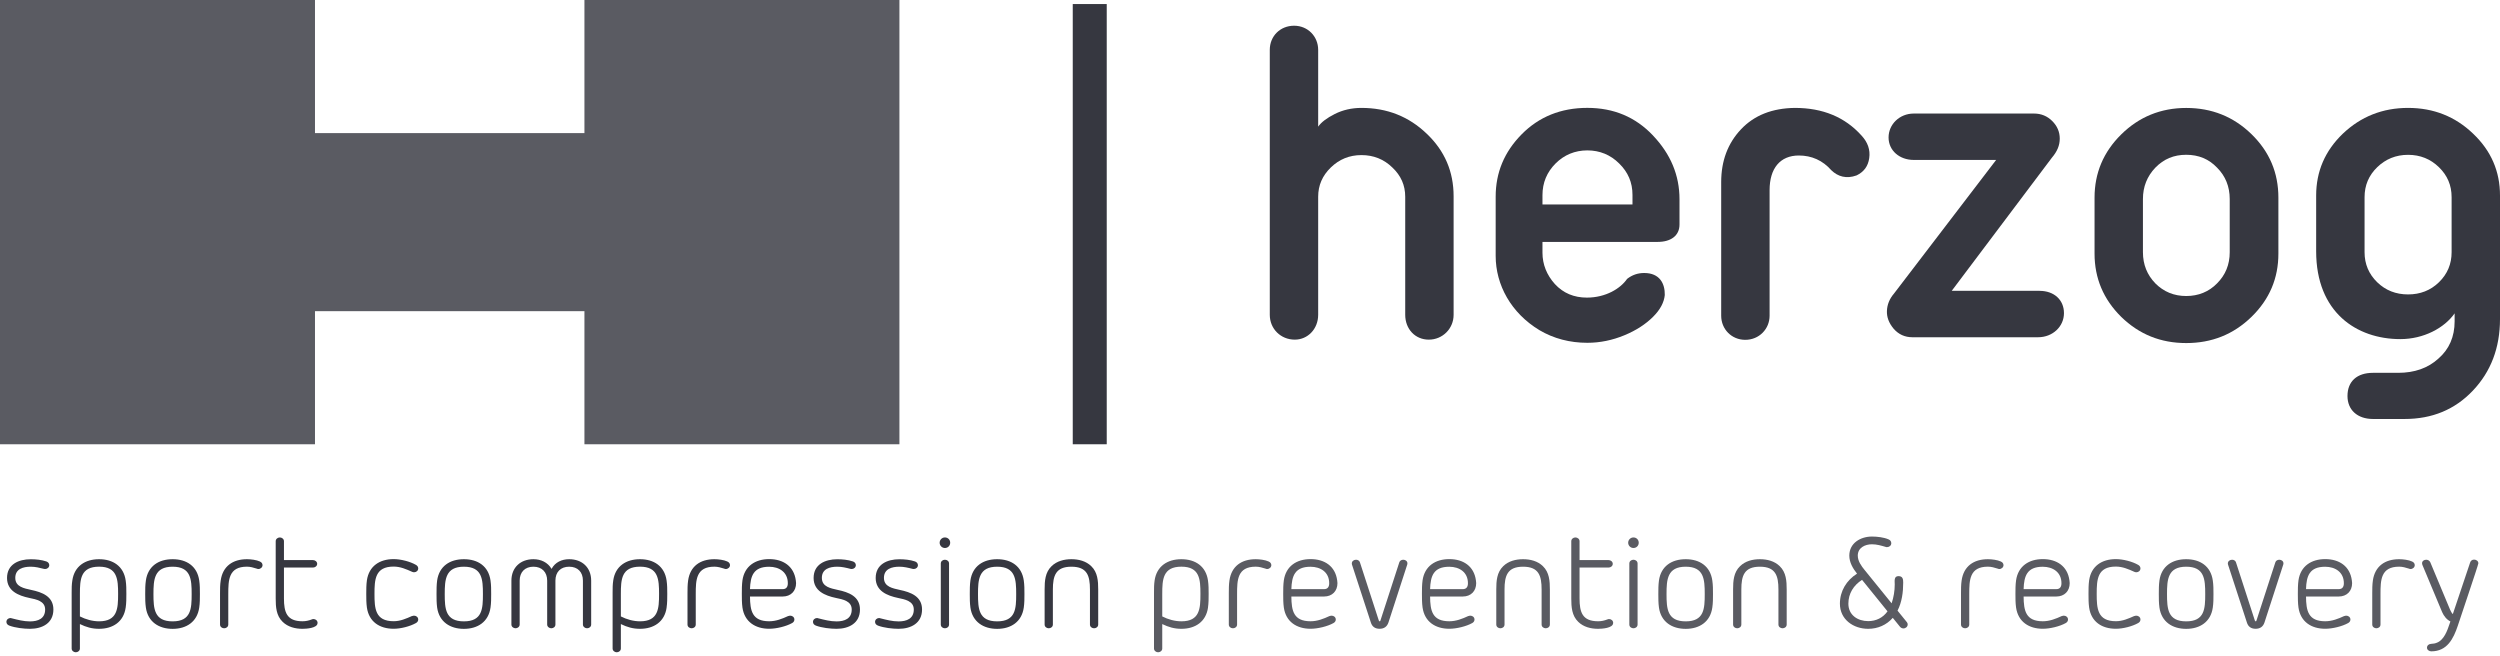
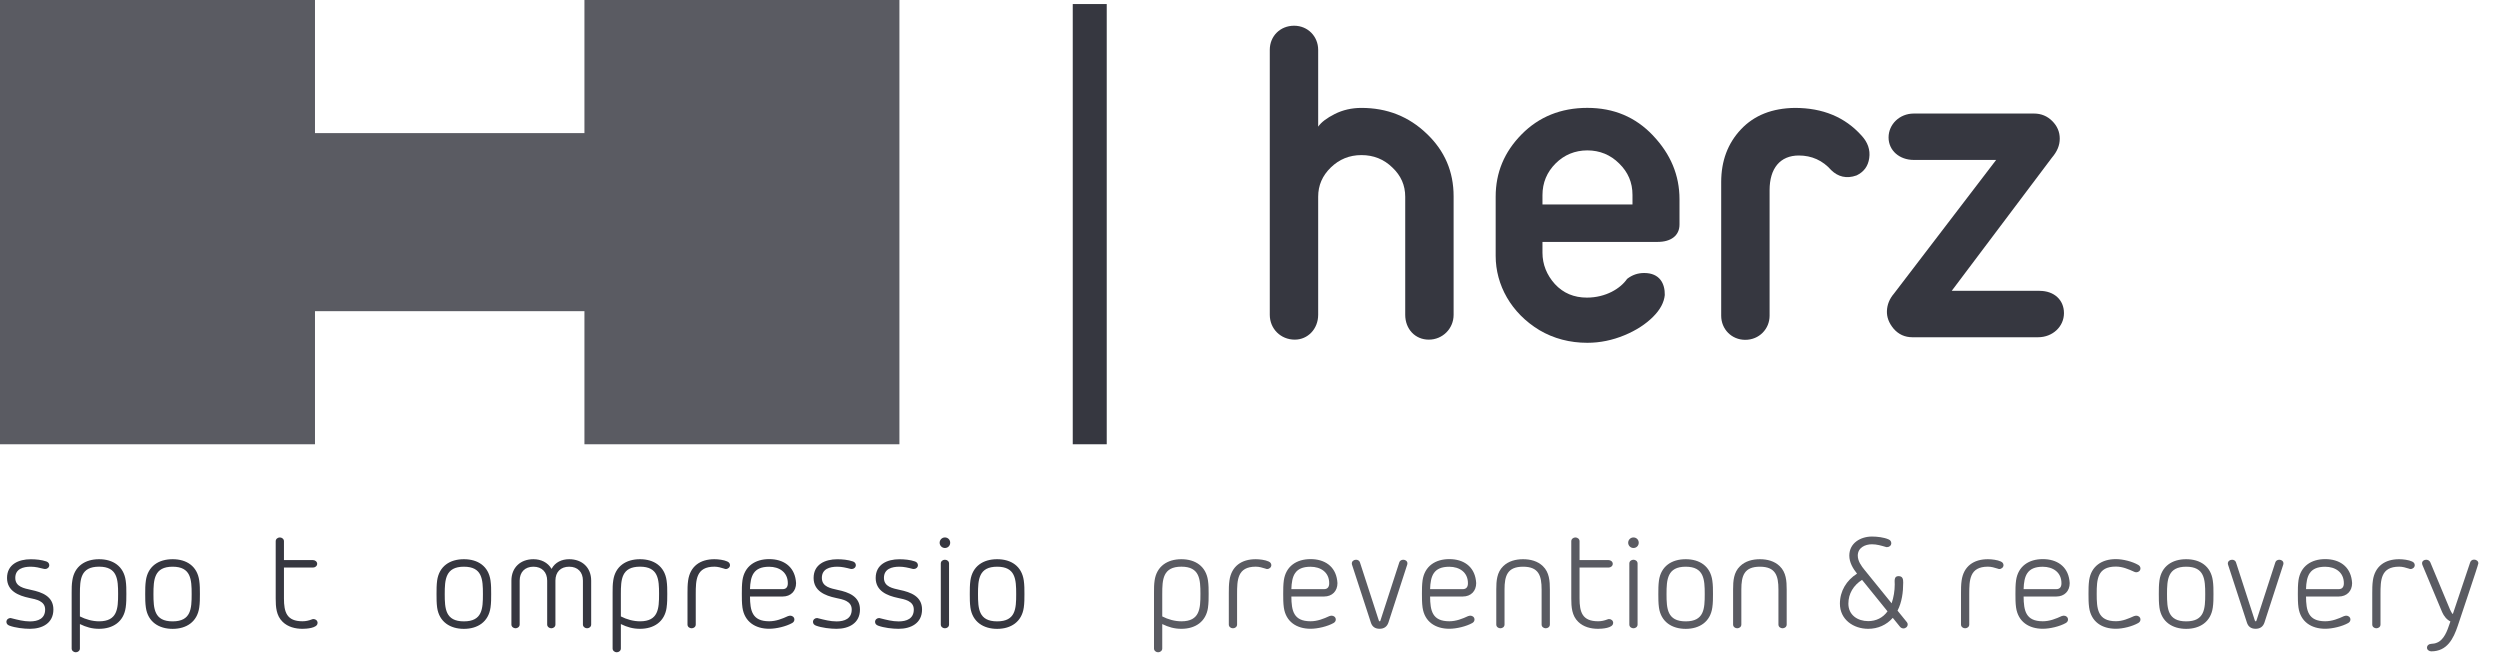
<svg xmlns="http://www.w3.org/2000/svg" width="160" height="42" viewBox="0 0 160 42" fill="none">
  <path d="M37.404 0V8.519H20.159V0H0V28.433H20.159V19.915H37.404V28.433H57.563V0H37.404Z" fill="#5A5B62" />
  <path d="M70.831 0.259H68.656V28.433H70.831V0.259Z" fill="#363740" />
  <path d="M91.311 8.558C92.463 9.653 93.031 10.986 93.031 12.562V20.148C93.031 21.032 92.327 21.737 91.444 21.737C90.561 21.737 89.934 21.049 89.934 20.148V12.593C89.934 11.859 89.664 11.242 89.11 10.719C88.571 10.193 87.912 9.926 87.134 9.926C86.356 9.926 85.712 10.196 85.172 10.719C84.633 11.242 84.363 11.859 84.363 12.593V20.148C84.363 21.046 83.704 21.737 82.867 21.737C81.97 21.737 81.266 21.049 81.266 20.148V3.19C81.266 2.306 81.939 1.646 82.822 1.646C83.704 1.646 84.363 2.334 84.363 3.19V8.106C84.559 7.822 84.917 7.552 85.425 7.296C85.933 7.04 86.504 6.906 87.132 6.906C88.778 6.906 90.169 7.461 91.308 8.556L91.311 8.558Z" fill="#363740" />
  <path d="M105.796 8.678C106.918 9.861 107.488 11.211 107.488 12.755V14.373C107.488 15.092 106.921 15.482 106.097 15.482H98.718V16.17C98.718 16.921 98.988 17.594 99.51 18.177C100.05 18.763 100.737 19.047 101.56 19.047C102.772 19.047 103.715 18.462 104.135 17.848C104.465 17.592 104.822 17.472 105.228 17.472C106.231 17.472 106.56 18.16 106.546 18.883C106.5 19.346 106.262 19.812 105.796 20.276C105.333 20.739 104.717 21.146 103.956 21.459C103.193 21.774 102.401 21.939 101.591 21.939C100.47 21.939 99.436 21.669 98.522 21.129C96.711 20.034 95.723 18.237 95.723 16.378V12.585C95.723 11.041 96.276 9.721 97.384 8.598C98.491 7.475 99.899 6.904 101.589 6.904C103.278 6.904 104.672 7.489 105.793 8.672L105.796 8.678ZM98.715 13.085H104.479V12.471C104.479 11.678 104.195 11.018 103.627 10.463C103.073 9.909 102.383 9.625 101.591 9.625C100.799 9.625 100.109 9.909 99.556 10.463C99.002 11.018 98.718 11.692 98.718 12.488V13.088L98.715 13.085Z" fill="#363740" />
  <path d="M119.631 10.117C119.557 10.643 119.287 11.001 118.822 11.226C118.163 11.464 117.623 11.299 117.206 10.896C116.652 10.267 115.948 9.952 115.125 9.952C113.927 9.952 113.254 10.776 113.254 12.169V20.205C113.254 21.058 112.581 21.749 111.698 21.749C110.815 21.749 110.156 21.061 110.156 20.205V11.661C110.156 10.296 110.576 9.173 111.428 8.271C112.28 7.37 113.433 6.924 114.872 6.906C116.652 6.906 118.075 7.492 119.137 8.675C119.54 9.11 119.705 9.591 119.631 10.114V10.117Z" fill="#363740" />
  <path d="M130.538 18.615C131.452 18.615 132.094 19.184 132.094 20.04C132.094 20.895 131.376 21.584 130.433 21.584H122.395C121.915 21.584 121.512 21.404 121.197 21.043C120.882 20.668 120.749 20.293 120.763 19.903C120.777 19.499 120.927 19.124 121.211 18.794L127.753 10.236H122.483C121.569 10.236 120.868 9.636 120.868 8.797C120.868 7.958 121.572 7.267 122.483 7.267H130.178C130.64 7.267 131.029 7.432 131.345 7.748C131.66 8.064 131.824 8.436 131.824 8.871C131.824 9.306 131.66 9.696 131.316 10.099L124.911 18.612H130.538V18.615Z" fill="#363740" />
-   <path d="M134.051 12.65C134.051 11.075 134.619 9.727 135.757 8.604C136.896 7.481 138.287 6.909 139.919 6.909C141.552 6.909 142.943 7.464 144.096 8.587C145.249 9.71 145.817 11.06 145.817 12.65V16.232C145.817 17.808 145.249 19.155 144.096 20.279C142.943 21.402 141.552 21.956 139.919 21.956C138.287 21.956 136.91 21.402 135.757 20.279C134.619 19.155 134.051 17.805 134.051 16.232V12.65ZM137.148 16.141C137.148 16.935 137.418 17.594 137.941 18.135C138.48 18.675 139.139 18.945 139.917 18.945C140.695 18.945 141.367 18.675 141.893 18.135C142.432 17.594 142.702 16.935 142.702 16.141V12.738C142.702 11.945 142.432 11.268 141.893 10.731C141.367 10.176 140.709 9.906 139.917 9.906C139.124 9.906 138.48 10.176 137.941 10.731C137.415 11.285 137.148 11.945 137.148 12.738V16.141Z" fill="#363740" />
-   <path d="M160 20.415C160 22.26 159.415 23.787 158.263 25.001C157.11 26.215 155.659 26.815 153.893 26.815H151.871C150.869 26.815 150.239 26.23 150.239 25.345C150.239 24.401 150.852 23.861 151.871 23.861H153.487C154.52 23.861 155.389 23.563 156.062 22.946C156.749 22.346 157.096 21.552 157.096 20.563V20.054C156.437 20.998 155.105 21.703 153.623 21.703C150.824 21.703 148.234 19.994 148.234 16.082V12.514C148.234 10.97 148.802 9.65 149.941 8.556C151.093 7.461 152.485 6.906 154.117 6.906C155.75 6.906 157.141 7.461 158.28 8.556C159.432 9.65 160 10.97 160 12.514V20.412V20.415ZM156.903 12.622C156.903 11.857 156.633 11.228 156.093 10.702C155.554 10.176 154.895 9.909 154.117 9.909C153.339 9.909 152.681 10.179 152.141 10.702C151.602 11.226 151.332 11.857 151.332 12.622V16.144C151.332 16.895 151.602 17.538 152.141 18.064C152.681 18.587 153.339 18.843 154.117 18.843C154.895 18.843 155.554 18.587 156.093 18.064C156.633 17.538 156.903 16.895 156.903 16.144V12.622Z" fill="#363740" />
  <path d="M0.6 40.04C0.484 39.997 0.41 39.915 0.41 39.801C0.41 39.653 0.535 39.553 0.674 39.553C0.7 39.553 0.722 39.562 0.748 39.571C1.143 39.67 1.515 39.77 1.918 39.77C2.429 39.77 2.889 39.596 2.889 39.01C2.889 38.459 2.312 38.359 1.875 38.268C1.174 38.12 0.45 37.822 0.45 36.989C0.45 36.116 1.191 35.792 1.966 35.792C2.287 35.792 2.659 35.826 2.963 35.931C3.071 35.965 3.153 36.056 3.153 36.17C3.153 36.318 3.022 36.417 2.889 36.417C2.863 36.417 2.841 36.409 2.815 36.409C2.525 36.335 2.264 36.269 1.966 36.269C1.481 36.269 0.978 36.409 0.978 36.986C0.978 37.563 1.554 37.654 1.992 37.754C2.693 37.901 3.417 38.166 3.417 39.008C3.417 39.889 2.701 40.244 1.918 40.244C1.523 40.244 0.969 40.179 0.6 40.04Z" fill="#363740" />
  <path d="M8.044 38.882C7.914 39.798 7.221 40.244 6.341 40.244C5.886 40.244 5.517 40.136 5.114 39.94V41.507C5.114 41.646 4.983 41.746 4.85 41.746C4.717 41.746 4.586 41.646 4.586 41.507V37.927C4.586 37.671 4.586 37.407 4.629 37.151C4.759 36.235 5.452 35.789 6.341 35.789C7.229 35.789 7.914 36.235 8.044 37.151C8.087 37.441 8.087 37.728 8.087 38.018C8.087 38.308 8.087 38.595 8.044 38.885V38.882ZM6.341 36.267C5.154 36.267 5.114 37.083 5.114 38.007V39.451C5.486 39.642 5.92 39.764 6.341 39.764C7.519 39.764 7.559 38.948 7.559 38.015C7.559 37.083 7.516 36.267 6.341 36.267Z" fill="#363740" />
  <path d="M12.751 37.151C12.794 37.441 12.794 37.728 12.794 38.018C12.794 38.308 12.794 38.595 12.751 38.885C12.62 39.801 11.928 40.247 11.048 40.247C10.168 40.247 9.466 39.801 9.336 38.885C9.293 38.598 9.293 38.308 9.293 38.018C9.293 37.728 9.293 37.441 9.336 37.151C9.466 36.235 10.15 35.789 11.048 35.789C11.945 35.789 12.62 36.235 12.751 37.151ZM12.266 38.018C12.266 37.085 12.223 36.269 11.048 36.269C9.872 36.269 9.821 37.085 9.821 38.018C9.821 38.951 9.864 39.767 11.048 39.767C12.232 39.767 12.266 38.951 12.266 38.018Z" fill="#363740" />
-   <path d="M16.637 35.94C16.737 35.982 16.802 36.065 16.802 36.17C16.802 36.309 16.671 36.417 16.538 36.417C16.495 36.417 16.464 36.409 16.43 36.392C16.223 36.326 16.018 36.267 15.805 36.267C14.627 36.267 14.61 37.117 14.61 38.024V39.971C14.61 40.119 14.479 40.21 14.346 40.21C14.213 40.21 14.082 40.119 14.082 39.971V37.967C14.082 37.702 14.082 37.424 14.125 37.151C14.255 36.235 14.9 35.789 15.805 35.789C16.044 35.789 16.416 35.831 16.637 35.937V35.94Z" fill="#363740" />
  <path d="M20.322 39.875C20.322 40.205 19.589 40.244 19.359 40.244C18.899 40.244 18.428 40.128 18.09 39.798C17.679 39.403 17.645 38.848 17.645 38.305V34.635C17.645 34.495 17.775 34.396 17.909 34.396C18.042 34.396 18.173 34.495 18.173 34.635V35.846H20.035C20.166 35.846 20.299 35.945 20.299 36.085C20.299 36.224 20.169 36.323 20.035 36.323H18.173V38.302C18.173 39.184 18.354 39.761 19.359 39.761C19.567 39.761 19.754 39.721 19.953 39.644C19.987 39.627 20.027 39.619 20.061 39.619C20.2 39.619 20.325 39.718 20.325 39.866L20.322 39.875Z" fill="#363740" />
-   <path d="M26.38 39.428C26.42 39.411 26.462 39.403 26.502 39.403C26.641 39.403 26.766 39.502 26.766 39.65C26.766 39.749 26.709 39.823 26.627 39.872C26.232 40.094 25.639 40.241 25.193 40.241C24.296 40.241 23.612 39.795 23.481 38.88C23.441 38.592 23.441 38.302 23.441 38.012C23.441 37.722 23.441 37.435 23.481 37.145C23.612 36.23 24.296 35.783 25.193 35.783C25.639 35.783 26.238 35.931 26.627 36.156C26.709 36.204 26.766 36.281 26.766 36.377C26.766 36.525 26.641 36.625 26.502 36.625C26.462 36.625 26.42 36.616 26.38 36.599C25.994 36.426 25.622 36.261 25.193 36.261C24.006 36.261 23.967 37.085 23.967 38.009C23.967 38.934 24.006 39.758 25.193 39.758C25.622 39.758 25.991 39.593 26.38 39.42V39.428Z" fill="#363740" />
  <path d="M31.393 37.151C31.435 37.441 31.435 37.728 31.435 38.018C31.435 38.308 31.435 38.595 31.393 38.885C31.262 39.801 30.57 40.247 29.689 40.247C28.809 40.247 28.108 39.801 27.977 38.885C27.938 38.598 27.938 38.308 27.938 38.018C27.938 37.728 27.938 37.441 27.977 37.151C28.108 36.235 28.792 35.789 29.689 35.789C30.587 35.789 31.262 36.235 31.393 37.151ZM30.907 38.018C30.907 37.085 30.865 36.269 29.689 36.269C28.514 36.269 28.463 37.085 28.463 38.018C28.463 38.951 28.503 39.767 29.689 39.767C30.876 39.767 30.907 38.951 30.907 38.018Z" fill="#363740" />
  <path d="M37.835 37.159V39.971C37.835 40.111 37.711 40.21 37.571 40.21C37.441 40.21 37.307 40.111 37.307 39.971V37.159C37.307 36.616 36.978 36.269 36.427 36.269C35.876 36.269 35.547 36.616 35.547 37.159V39.971C35.547 40.111 35.425 40.21 35.283 40.21C35.152 40.21 35.019 40.111 35.019 39.971V37.159C35.019 36.616 34.681 36.269 34.139 36.269C33.596 36.269 33.259 36.616 33.259 37.159V39.971C33.259 40.111 33.128 40.21 32.995 40.21C32.861 40.21 32.73 40.111 32.73 39.971V37.159C32.73 36.318 33.315 35.789 34.139 35.789C34.616 35.789 35.053 35.988 35.3 36.409C35.53 35.979 35.959 35.789 36.427 35.789C37.251 35.789 37.835 36.318 37.835 37.159Z" fill="#363740" />
  <path d="M42.665 38.882C42.535 39.798 41.842 40.244 40.962 40.244C40.507 40.244 40.138 40.136 39.735 39.94V41.507C39.735 41.646 39.605 41.746 39.471 41.746C39.338 41.746 39.207 41.646 39.207 41.507V37.927C39.207 37.671 39.207 37.407 39.247 37.151C39.377 36.235 40.07 35.789 40.959 35.789C41.847 35.789 42.532 36.235 42.662 37.151C42.705 37.441 42.705 37.728 42.705 38.018C42.705 38.308 42.705 38.595 42.662 38.885L42.665 38.882ZM40.962 36.267C39.775 36.267 39.735 37.083 39.735 38.007V39.451C40.104 39.642 40.541 39.764 40.962 39.764C42.14 39.764 42.18 38.948 42.18 38.015C42.18 37.083 42.137 36.267 40.962 36.267Z" fill="#363740" />
  <path d="M46.555 35.94C46.655 35.982 46.72 36.065 46.72 36.17C46.72 36.309 46.589 36.417 46.456 36.417C46.416 36.417 46.382 36.409 46.348 36.392C46.144 36.326 45.936 36.267 45.723 36.267C44.545 36.267 44.528 37.117 44.528 38.024V39.971C44.528 40.119 44.398 40.21 44.264 40.21C44.131 40.21 44 40.119 44 39.971V37.967C44 37.702 44 37.424 44.04 37.151C44.17 36.235 44.815 35.789 45.721 35.789C45.959 35.789 46.331 35.831 46.553 35.937L46.555 35.94Z" fill="#363740" />
  <path d="M50.452 39.428C50.495 39.411 50.534 39.403 50.577 39.403C50.716 39.403 50.841 39.502 50.841 39.65C50.841 39.749 50.784 39.823 50.702 39.872C50.307 40.094 49.68 40.241 49.228 40.241C48.34 40.241 47.647 39.795 47.516 38.88C47.477 38.592 47.477 38.302 47.477 38.012C47.477 37.722 47.477 37.435 47.516 37.145C47.647 36.23 48.34 35.783 49.228 35.783C50.117 35.783 50.81 36.23 50.932 37.145C50.94 37.202 50.949 37.262 50.949 37.319C50.949 37.83 50.611 38.177 50.092 38.177H47.999C48.008 39.076 48.13 39.761 49.225 39.761C49.663 39.761 50.057 39.605 50.452 39.422V39.428ZM47.999 37.705H50.092C50.33 37.705 50.421 37.549 50.421 37.327C50.421 36.625 49.879 36.272 49.225 36.272C48.22 36.272 48.025 36.858 47.999 37.708V37.705Z" fill="#363740" />
  <path d="M52.221 40.04C52.105 39.997 52.031 39.915 52.031 39.801C52.031 39.653 52.156 39.553 52.295 39.553C52.321 39.553 52.344 39.562 52.369 39.571C52.764 39.67 53.136 39.77 53.539 39.77C54.05 39.77 54.51 39.596 54.51 39.01C54.51 38.459 53.934 38.359 53.496 38.268C52.798 38.12 52.071 37.822 52.071 36.989C52.071 36.116 52.812 35.792 53.587 35.792C53.908 35.792 54.28 35.826 54.584 35.931C54.692 35.965 54.774 36.056 54.774 36.17C54.774 36.318 54.643 36.417 54.51 36.417C54.484 36.417 54.462 36.409 54.436 36.409C54.149 36.335 53.885 36.269 53.587 36.269C53.102 36.269 52.599 36.409 52.599 36.986C52.599 37.563 53.175 37.654 53.613 37.754C54.314 37.901 55.038 38.166 55.038 39.008C55.038 39.889 54.322 40.244 53.539 40.244C53.144 40.244 52.591 40.179 52.221 40.04Z" fill="#363740" />
  <path d="M56.194 40.04C56.078 39.997 56.004 39.915 56.004 39.801C56.004 39.653 56.129 39.553 56.268 39.553C56.294 39.553 56.316 39.562 56.342 39.571C56.736 39.67 57.108 39.77 57.511 39.77C58.023 39.77 58.483 39.596 58.483 39.01C58.483 38.459 57.906 38.359 57.469 38.268C56.77 38.12 56.044 37.822 56.044 36.989C56.044 36.116 56.785 35.792 57.56 35.792C57.881 35.792 58.253 35.826 58.556 35.931C58.664 35.965 58.747 36.056 58.747 36.17C58.747 36.318 58.616 36.417 58.483 36.417C58.457 36.417 58.434 36.409 58.409 36.409C58.122 36.335 57.858 36.269 57.56 36.269C57.074 36.269 56.572 36.409 56.572 36.986C56.572 37.563 57.148 37.654 57.585 37.754C58.287 37.901 59.011 38.166 59.011 39.008C59.011 39.889 58.295 40.244 57.511 40.244C57.117 40.244 56.563 40.179 56.194 40.04Z" fill="#363740" />
  <path d="M60.475 35.072C60.284 35.072 60.137 34.916 60.137 34.734C60.137 34.552 60.284 34.396 60.475 34.396C60.665 34.396 60.812 34.544 60.812 34.734C60.812 34.925 60.665 35.072 60.475 35.072ZM60.211 39.971V36.062C60.211 35.914 60.341 35.823 60.475 35.823C60.608 35.823 60.739 35.914 60.739 36.062V39.971C60.739 40.119 60.608 40.21 60.475 40.21C60.341 40.21 60.211 40.119 60.211 39.971Z" fill="#363740" />
  <path d="M65.522 37.151C65.564 37.441 65.564 37.728 65.564 38.018C65.564 38.308 65.564 38.595 65.522 38.885C65.391 39.801 64.698 40.247 63.818 40.247C62.938 40.247 62.237 39.801 62.106 38.885C62.066 38.598 62.066 38.308 62.066 38.018C62.066 37.728 62.066 37.441 62.106 37.151C62.237 36.235 62.921 35.789 63.818 35.789C64.715 35.789 65.391 36.235 65.522 37.151ZM65.036 38.018C65.036 37.085 64.994 36.269 63.818 36.269C62.643 36.269 62.592 37.085 62.592 38.018C62.592 38.951 62.631 39.767 63.818 39.767C65.005 39.767 65.036 38.951 65.036 38.018Z" fill="#363740" />
-   <path d="M69.84 36.235C70.251 36.63 70.285 37.185 70.285 37.728V39.971C70.285 40.119 70.155 40.21 70.021 40.21C69.888 40.21 69.757 40.119 69.757 39.971V37.728C69.757 36.846 69.576 36.269 68.57 36.269C67.565 36.269 67.384 36.846 67.384 37.728V39.971C67.384 40.119 67.253 40.21 67.12 40.21C66.986 40.21 66.856 40.119 66.856 39.971V37.728C66.856 37.182 66.889 36.63 67.301 36.235C67.639 35.905 68.108 35.789 68.57 35.789C69.033 35.789 69.502 35.905 69.84 36.235Z" fill="#363740" />
  <path d="M77.314 38.882C77.183 39.798 76.49 40.244 75.61 40.244C75.159 40.244 74.787 40.136 74.384 39.94V41.507C74.384 41.646 74.253 41.746 74.12 41.746C73.986 41.746 73.856 41.646 73.856 41.507V37.927C73.856 37.671 73.856 37.407 73.895 37.151C74.026 36.235 74.719 35.789 75.607 35.789C76.496 35.789 77.18 36.235 77.311 37.151C77.353 37.441 77.353 37.728 77.353 38.018C77.353 38.308 77.353 38.595 77.311 38.885L77.314 38.882ZM75.61 36.267C74.423 36.267 74.384 37.083 74.384 38.007V39.451C74.753 39.642 75.19 39.764 75.61 39.764C76.788 39.764 76.828 38.948 76.828 38.015C76.828 37.083 76.786 36.267 75.61 36.267Z" fill="#5A5B62" />
  <path d="M81.2 35.94C81.299 35.982 81.365 36.065 81.365 36.17C81.365 36.309 81.234 36.417 81.1 36.417C81.061 36.417 81.027 36.409 80.993 36.392C80.788 36.326 80.581 36.267 80.368 36.267C79.19 36.267 79.173 37.117 79.173 38.024V39.971C79.173 40.119 79.042 40.21 78.909 40.21C78.775 40.21 78.644 40.119 78.644 39.971V37.967C78.644 37.702 78.644 37.424 78.684 37.151C78.815 36.235 79.459 35.789 80.365 35.789C80.604 35.789 80.975 35.831 81.197 35.937L81.2 35.94Z" fill="#5A5B62" />
  <path d="M85.1 39.428C85.143 39.411 85.183 39.403 85.225 39.403C85.365 39.403 85.49 39.502 85.49 39.65C85.49 39.749 85.433 39.823 85.35 39.872C84.956 40.094 84.328 40.241 83.877 40.241C82.988 40.241 82.295 39.795 82.165 38.88C82.125 38.592 82.125 38.302 82.125 38.012C82.125 37.722 82.125 37.435 82.165 37.145C82.295 36.23 82.988 35.783 83.877 35.783C84.766 35.783 85.458 36.23 85.58 37.145C85.589 37.202 85.597 37.262 85.597 37.319C85.597 37.83 85.26 38.177 84.74 38.177H82.647C82.656 39.076 82.778 39.761 83.874 39.761C84.311 39.761 84.706 39.605 85.1 39.422V39.428ZM82.647 37.705H84.74C84.978 37.705 85.069 37.549 85.069 37.327C85.069 36.625 84.527 36.272 83.874 36.272C82.869 36.272 82.673 36.858 82.647 37.708V37.705Z" fill="#5A5B62" />
  <path d="M90.073 36.062C90.073 36.079 90.073 36.102 90.065 36.127L88.861 39.838C88.77 40.111 88.574 40.242 88.293 40.242C88.012 40.242 87.816 40.111 87.734 39.838L86.524 36.127C86.516 36.102 86.516 36.079 86.516 36.062C86.516 35.914 86.646 35.823 86.788 35.823C86.896 35.823 87.001 35.88 87.035 35.988L88.239 39.698C88.256 39.733 88.265 39.764 88.296 39.764C88.336 39.764 88.344 39.73 88.353 39.698L89.556 35.988C89.591 35.88 89.696 35.823 89.812 35.823C89.951 35.823 90.076 35.914 90.076 36.062H90.073Z" fill="#5A5B62" />
  <path d="M93.979 39.428C94.022 39.411 94.062 39.403 94.104 39.403C94.243 39.403 94.368 39.502 94.368 39.65C94.368 39.749 94.312 39.823 94.229 39.872C93.835 40.094 93.207 40.241 92.756 40.241C91.867 40.241 91.174 39.795 91.044 38.88C91.004 38.592 91.004 38.302 91.004 38.012C91.004 37.722 91.004 37.435 91.044 37.145C91.174 36.23 91.867 35.783 92.756 35.783C93.644 35.783 94.337 36.23 94.459 37.145C94.468 37.202 94.476 37.262 94.476 37.319C94.476 37.83 94.138 38.177 93.619 38.177H91.526C91.535 39.076 91.657 39.761 92.753 39.761C93.19 39.761 93.585 39.605 93.979 39.422V39.428ZM91.526 37.705H93.619C93.857 37.705 93.948 37.549 93.948 37.327C93.948 36.625 93.406 36.272 92.753 36.272C91.748 36.272 91.552 36.858 91.526 37.708V37.705Z" fill="#5A5B62" />
  <path d="M98.746 36.235C99.157 36.63 99.192 37.185 99.192 37.728V39.971C99.192 40.119 99.061 40.21 98.927 40.21C98.794 40.21 98.663 40.119 98.663 39.971V37.728C98.663 36.846 98.482 36.269 97.477 36.269C96.472 36.269 96.29 36.846 96.29 37.728V39.971C96.29 40.119 96.159 40.21 96.026 40.21C95.892 40.21 95.762 40.119 95.762 39.971V37.728C95.762 37.182 95.796 36.63 96.207 36.235C96.545 35.905 97.014 35.789 97.477 35.789C97.939 35.789 98.408 35.905 98.746 36.235Z" fill="#5A5B62" />
  <path d="M103.24 39.875C103.24 40.205 102.507 40.244 102.277 40.244C101.817 40.244 101.346 40.128 101.008 39.798C100.597 39.403 100.562 38.848 100.562 38.305V34.635C100.562 34.495 100.693 34.396 100.827 34.396C100.96 34.396 101.091 34.495 101.091 34.635V35.846H102.953C103.084 35.846 103.217 35.945 103.217 36.085C103.217 36.224 103.087 36.323 102.953 36.323H101.091V38.302C101.091 39.184 101.272 39.761 102.277 39.761C102.485 39.761 102.672 39.721 102.871 39.644C102.905 39.627 102.945 39.619 102.979 39.619C103.118 39.619 103.243 39.718 103.243 39.866L103.24 39.875Z" fill="#5A5B62" />
  <path d="M104.541 35.072C104.351 35.072 104.203 34.916 104.203 34.734C104.203 34.552 104.351 34.396 104.541 34.396C104.731 34.396 104.879 34.544 104.879 34.734C104.879 34.925 104.731 35.072 104.541 35.072ZM104.277 39.971V36.062C104.277 35.914 104.408 35.823 104.541 35.823C104.674 35.823 104.805 35.914 104.805 36.062V39.971C104.805 40.119 104.674 40.21 104.541 40.21C104.408 40.21 104.277 40.119 104.277 39.971Z" fill="#5A5B62" />
  <path d="M109.588 37.151C109.631 37.441 109.631 37.728 109.631 38.018C109.631 38.308 109.631 38.595 109.588 38.885C109.458 39.801 108.765 40.247 107.885 40.247C107.004 40.247 106.303 39.801 106.173 38.885C106.133 38.598 106.133 38.308 106.133 38.018C106.133 37.728 106.133 37.441 106.173 37.151C106.303 36.235 106.987 35.789 107.885 35.789C108.782 35.789 109.458 36.235 109.588 37.151ZM109.103 38.018C109.103 37.085 109.06 36.269 107.885 36.269C106.709 36.269 106.658 37.085 106.658 38.018C106.658 38.951 106.698 39.767 107.885 39.767C109.071 39.767 109.103 38.951 109.103 38.018Z" fill="#5A5B62" />
  <path d="M113.902 36.235C114.314 36.63 114.348 37.185 114.348 37.728V39.971C114.348 40.119 114.217 40.21 114.084 40.21C113.95 40.21 113.82 40.119 113.82 39.971V37.728C113.82 36.846 113.638 36.269 112.633 36.269C111.628 36.269 111.446 36.846 111.446 37.728V39.971C111.446 40.119 111.315 40.21 111.182 40.21C111.049 40.21 110.918 40.119 110.918 39.971V37.728C110.918 37.182 110.952 36.63 111.364 36.235C111.702 35.905 112.17 35.789 112.633 35.789C113.096 35.789 113.564 35.905 113.902 36.235Z" fill="#5A5B62" />
  <path d="M122.044 39.824C122.078 39.866 122.092 39.914 122.092 39.963C122.092 40.111 121.962 40.219 121.82 40.219C121.737 40.219 121.655 40.179 121.598 40.111L121.138 39.542C120.735 40.003 120.176 40.244 119.565 40.244C118.617 40.244 117.754 39.65 117.754 38.635C117.754 37.828 118.174 37.142 118.85 36.713C118.586 36.383 118.356 35.996 118.356 35.559C118.356 34.751 119.08 34.339 119.807 34.339C120.128 34.339 120.573 34.387 120.869 34.521C120.976 34.569 121.042 34.646 121.042 34.768C121.042 34.916 120.911 35.016 120.769 35.016C120.735 35.016 120.704 35.016 120.67 34.998C120.389 34.916 120.11 34.834 119.804 34.834C119.358 34.834 118.898 35.055 118.898 35.559C118.898 35.914 119.128 36.227 119.344 36.491L121.064 38.612C121.195 38.226 121.263 37.813 121.263 37.401C121.263 37.193 121.198 36.872 121.502 36.872C121.774 36.872 121.805 37.063 121.805 37.284C121.805 37.896 121.723 38.538 121.442 39.081L122.044 39.824ZM120.8 39.124L119.171 37.111C118.626 37.458 118.296 37.987 118.296 38.638C118.296 39.363 118.89 39.752 119.565 39.752C120.068 39.752 120.505 39.539 120.8 39.127V39.124Z" fill="#5A5B62" />
  <path d="M128.059 35.94C128.159 35.982 128.224 36.065 128.224 36.17C128.224 36.309 128.093 36.417 127.96 36.417C127.92 36.417 127.886 36.409 127.852 36.392C127.648 36.326 127.44 36.267 127.227 36.267C126.049 36.267 126.032 37.117 126.032 38.024V39.971C126.032 40.119 125.901 40.21 125.768 40.21C125.635 40.21 125.504 40.119 125.504 39.971V37.967C125.504 37.702 125.504 37.424 125.544 37.151C125.674 36.235 126.319 35.789 127.224 35.789C127.463 35.789 127.835 35.831 128.056 35.937L128.059 35.94Z" fill="#5A5B62" />
  <path d="M131.964 39.428C132.006 39.411 132.046 39.403 132.089 39.403C132.228 39.403 132.353 39.502 132.353 39.65C132.353 39.749 132.296 39.823 132.214 39.872C131.819 40.094 131.192 40.241 130.74 40.241C129.851 40.241 129.159 39.795 129.028 38.88C128.988 38.592 128.988 38.302 128.988 38.012C128.988 37.722 128.988 37.435 129.028 37.145C129.159 36.23 129.851 35.783 130.74 35.783C131.629 35.783 132.322 36.23 132.444 37.145C132.452 37.202 132.461 37.262 132.461 37.319C132.461 37.83 132.123 38.177 131.603 38.177H129.511C129.519 39.076 129.641 39.761 130.737 39.761C131.174 39.761 131.569 39.605 131.964 39.422V39.428ZM129.511 37.705H131.603C131.842 37.705 131.933 37.549 131.933 37.327C131.933 36.625 131.39 36.272 130.737 36.272C129.732 36.272 129.536 36.858 129.511 37.708V37.705Z" fill="#5A5B62" />
  <path d="M136.603 39.428C136.642 39.411 136.685 39.403 136.725 39.403C136.864 39.403 136.989 39.502 136.989 39.65C136.989 39.749 136.932 39.823 136.85 39.872C136.455 40.094 135.862 40.241 135.416 40.241C134.519 40.241 133.834 39.795 133.704 38.88C133.664 38.592 133.664 38.302 133.664 38.012C133.664 37.722 133.664 37.435 133.704 37.145C133.834 36.23 134.519 35.783 135.416 35.783C135.862 35.783 136.461 35.931 136.85 36.156C136.932 36.204 136.989 36.281 136.989 36.377C136.989 36.525 136.864 36.625 136.725 36.625C136.685 36.625 136.642 36.616 136.603 36.599C136.217 36.426 135.845 36.261 135.416 36.261C134.229 36.261 134.189 37.085 134.189 38.009C134.189 38.934 134.229 39.758 135.416 39.758C135.845 39.758 136.214 39.593 136.603 39.42V39.428Z" fill="#5A5B62" />
  <path d="M141.619 37.151C141.662 37.441 141.662 37.728 141.662 38.018C141.662 38.308 141.662 38.595 141.619 38.885C141.489 39.801 140.796 40.247 139.916 40.247C139.036 40.247 138.334 39.801 138.204 38.885C138.164 38.598 138.164 38.308 138.164 38.018C138.164 37.728 138.164 37.441 138.204 37.151C138.334 36.235 139.019 35.789 139.916 35.789C140.813 35.789 141.489 36.235 141.619 37.151ZM141.134 38.018C141.134 37.085 141.091 36.269 139.916 36.269C138.74 36.269 138.689 37.085 138.689 38.018C138.689 38.951 138.729 39.767 139.916 39.767C141.103 39.767 141.134 38.951 141.134 38.018Z" fill="#5A5B62" />
  <path d="M146.14 36.062C146.14 36.079 146.14 36.102 146.131 36.127L144.927 39.838C144.836 40.111 144.64 40.242 144.359 40.242C144.078 40.242 143.882 40.111 143.8 39.838L142.591 36.127C142.582 36.102 142.582 36.079 142.582 36.062C142.582 35.914 142.713 35.823 142.855 35.823C142.962 35.823 143.068 35.88 143.102 35.988L144.305 39.698C144.322 39.733 144.331 39.764 144.362 39.764C144.402 39.764 144.41 39.73 144.419 39.698L145.623 35.988C145.657 35.88 145.762 35.823 145.878 35.823C146.017 35.823 146.142 35.914 146.142 36.062H146.14Z" fill="#5A5B62" />
  <path d="M150.038 39.428C150.081 39.411 150.12 39.403 150.163 39.403C150.302 39.403 150.427 39.502 150.427 39.65C150.427 39.749 150.37 39.823 150.288 39.872C149.893 40.094 149.266 40.241 148.814 40.241C147.926 40.241 147.233 39.795 147.102 38.88C147.063 38.592 147.062 38.302 147.062 38.012C147.062 37.722 147.063 37.435 147.102 37.145C147.233 36.23 147.926 35.783 148.814 35.783C149.703 35.783 150.396 36.23 150.518 37.145C150.526 37.202 150.535 37.262 150.535 37.319C150.535 37.83 150.197 38.177 149.677 38.177H147.585C147.593 39.076 147.716 39.761 148.811 39.761C149.249 39.761 149.643 39.605 150.038 39.422V39.428ZM147.585 37.705H149.677C149.916 37.705 150.007 37.549 150.007 37.327C150.007 36.625 149.464 36.272 148.811 36.272C147.806 36.272 147.61 36.858 147.585 37.708V37.705Z" fill="#5A5B62" />
  <path d="M154.38 35.94C154.479 35.982 154.544 36.065 154.544 36.17C154.544 36.309 154.414 36.417 154.28 36.417C154.24 36.417 154.206 36.409 154.172 36.392C153.968 36.326 153.761 36.267 153.548 36.267C152.369 36.267 152.352 37.117 152.352 38.024V39.971C152.352 40.119 152.222 40.21 152.088 40.21C151.955 40.21 151.824 40.119 151.824 39.971V37.967C151.824 37.702 151.824 37.424 151.864 37.151C151.995 36.235 152.639 35.789 153.545 35.789C153.783 35.789 154.155 35.831 154.377 35.937L154.38 35.94Z" fill="#5A5B62" />
  <path d="M155.582 41.208C155.722 41.2 155.855 41.183 155.977 41.126C156.423 40.944 156.627 40.358 156.769 39.937L156.826 39.772C156.587 39.656 156.406 39.425 156.298 39.178L155.029 36.144C155.02 36.119 155.012 36.087 155.012 36.053C155.012 35.905 155.137 35.823 155.276 35.823C155.392 35.823 155.489 35.88 155.54 35.988L156.8 39.008C156.817 39.042 156.931 39.289 156.974 39.289C156.982 39.289 156.991 39.289 156.991 39.272L158.087 36.005C158.121 35.888 158.217 35.815 158.342 35.815C158.481 35.815 158.615 35.905 158.615 36.053C158.615 36.153 157.405 39.707 157.297 40.054C157.016 40.887 156.613 41.686 155.599 41.686C155.475 41.686 155.327 41.595 155.327 41.456C155.327 41.308 155.443 41.217 155.582 41.208Z" fill="#5A5B62" />
</svg>